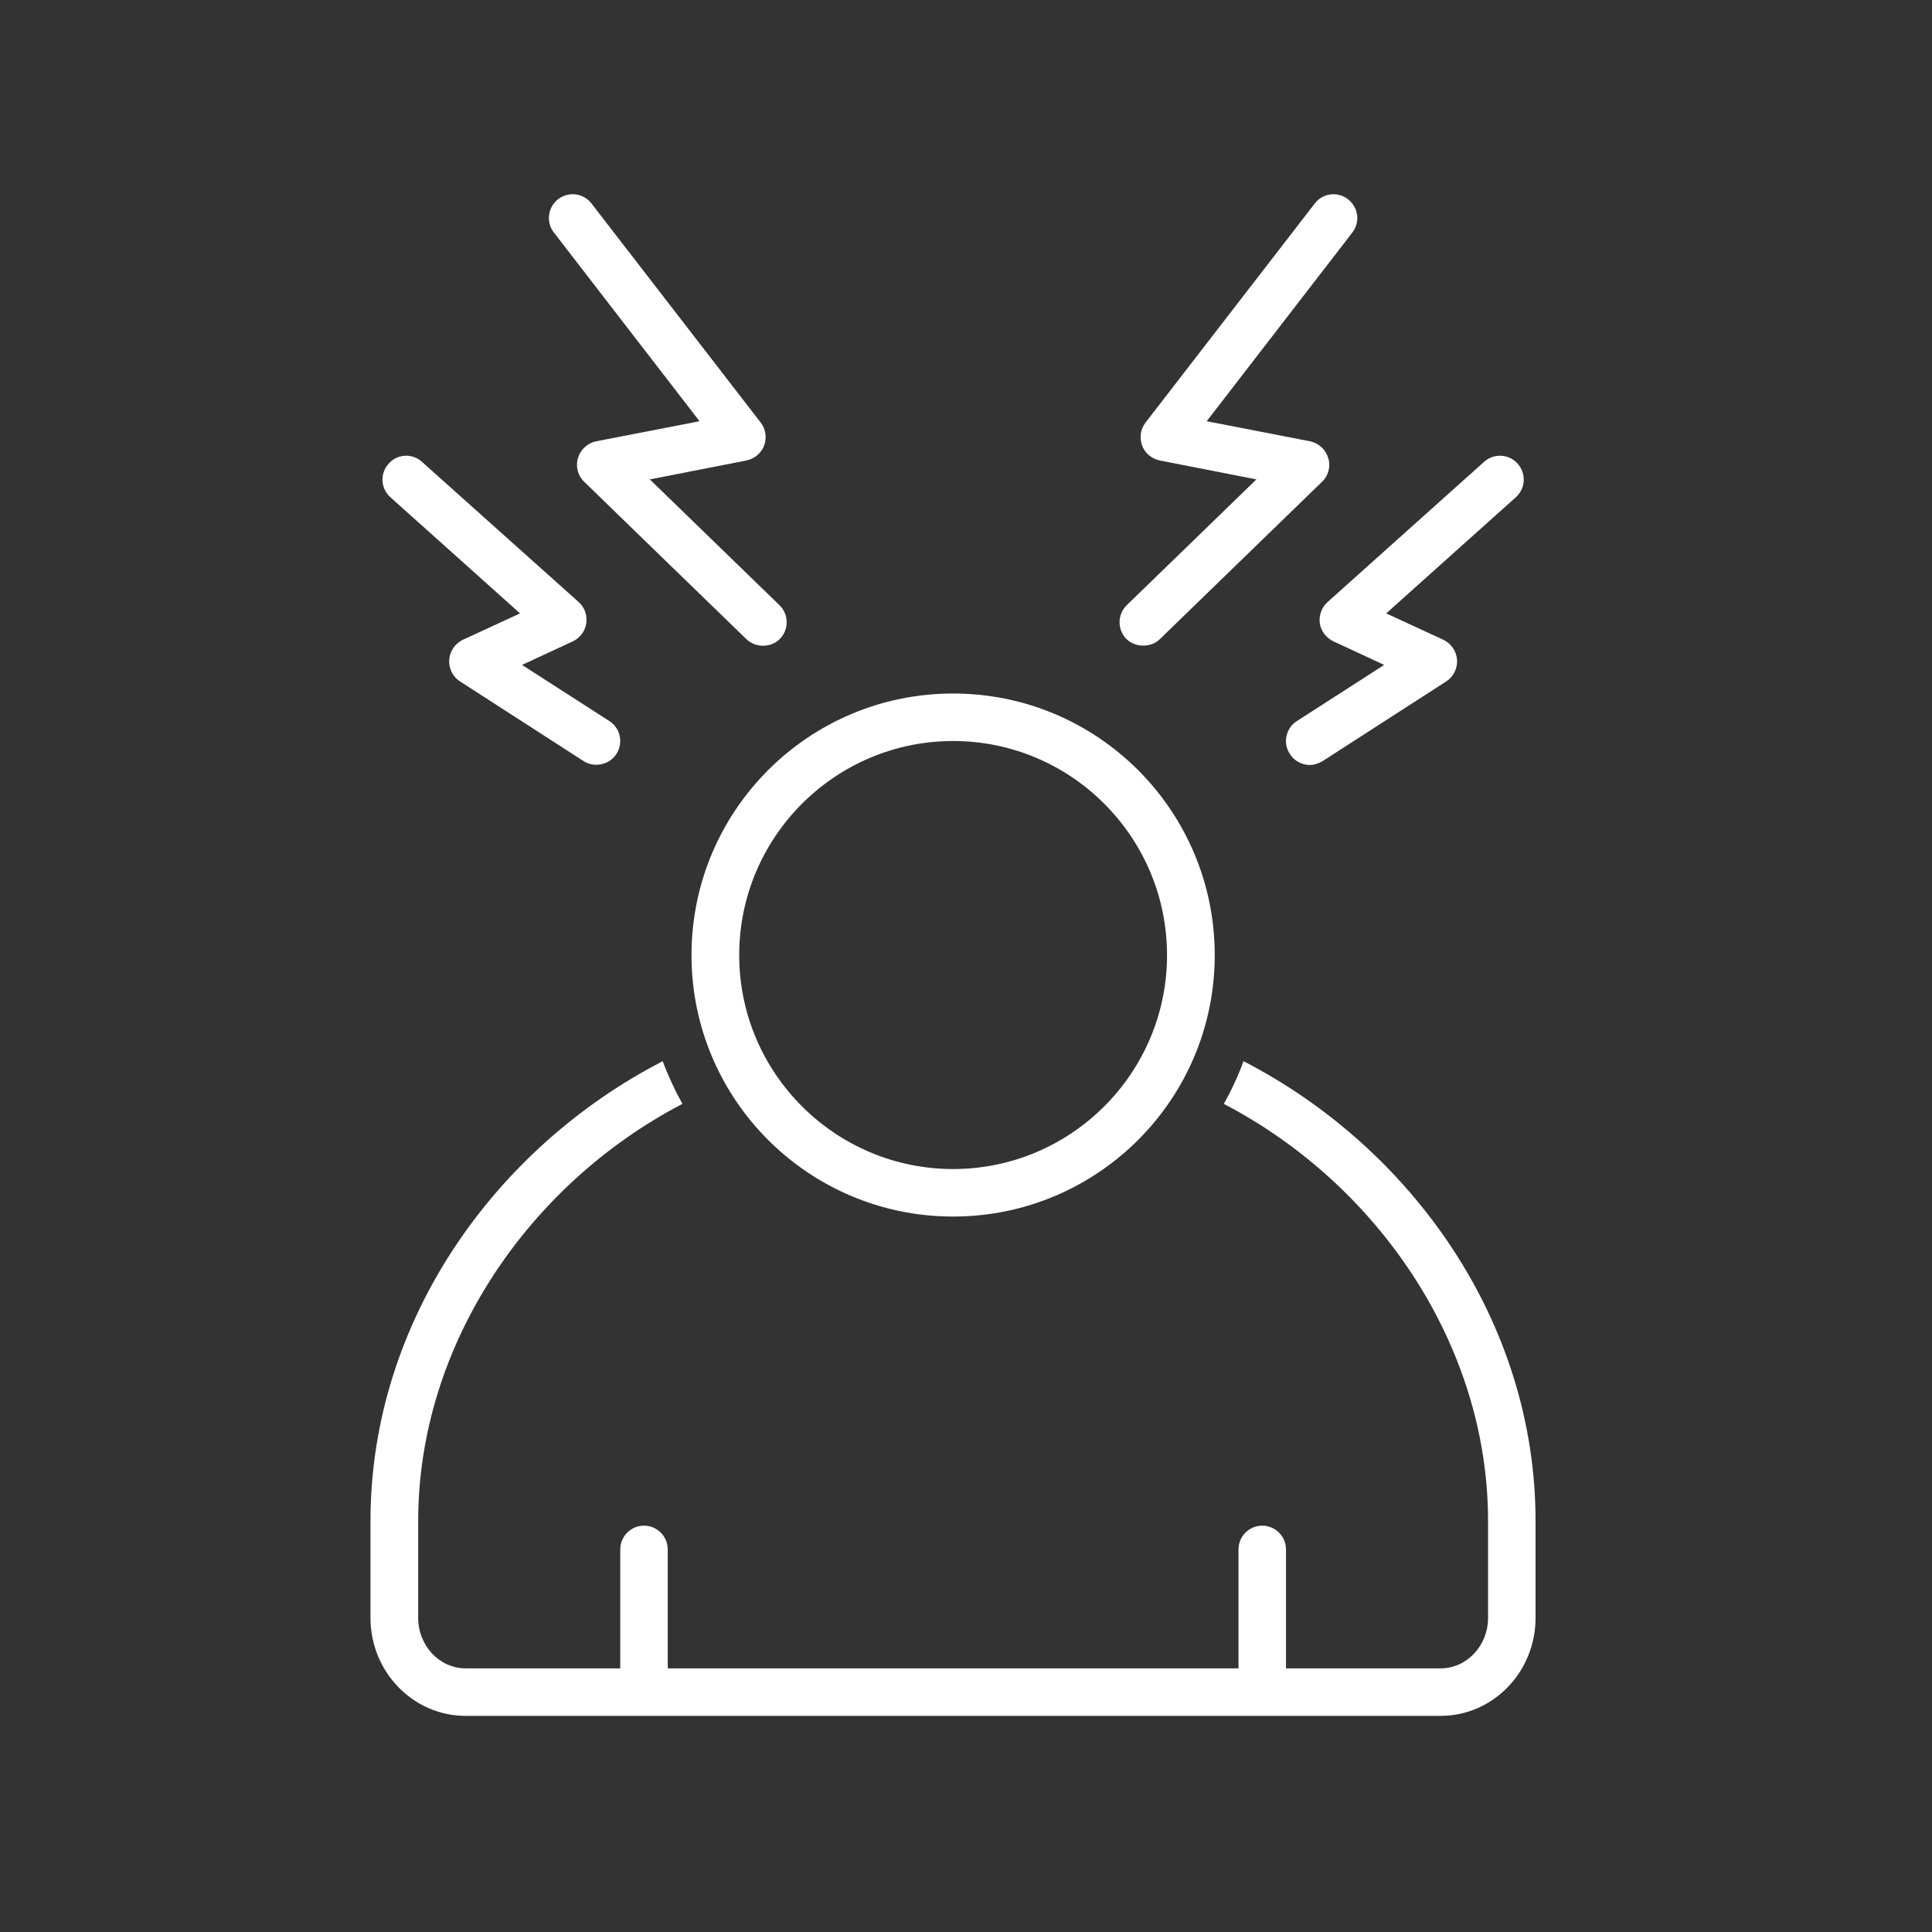
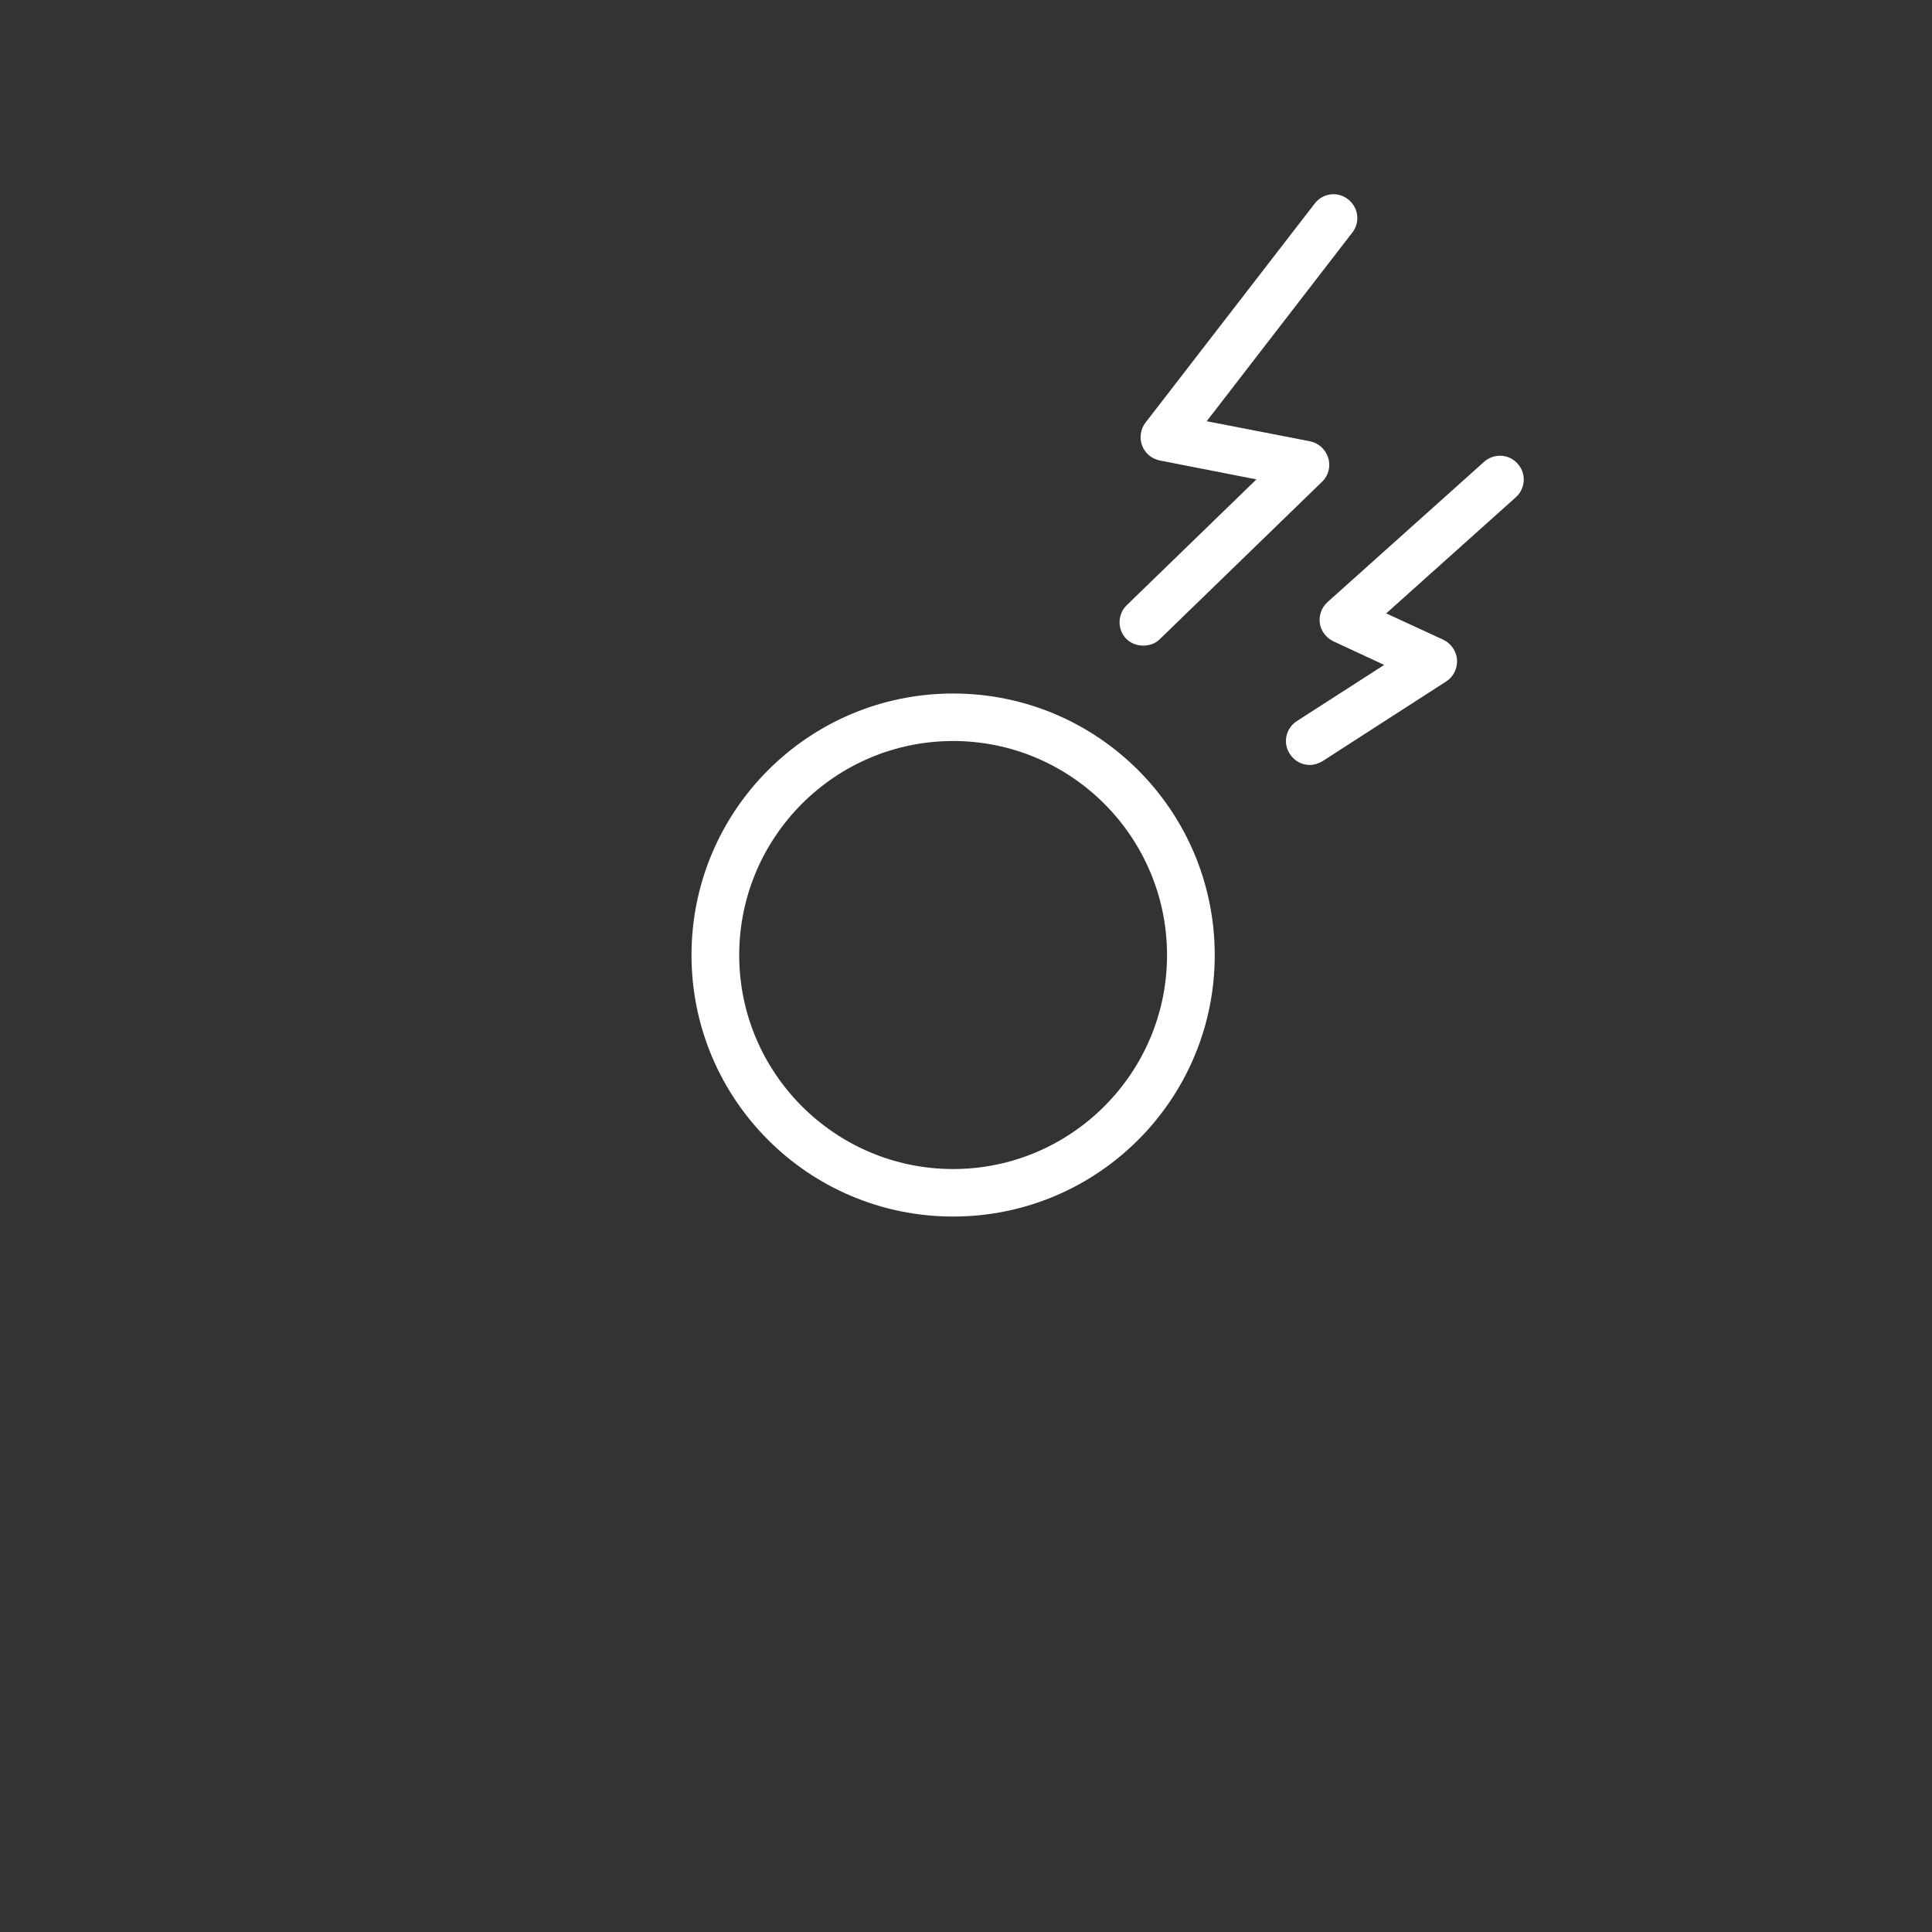
<svg xmlns="http://www.w3.org/2000/svg" width="50" zoomAndPan="magnify" viewBox="0 0 37.5 37.5" height="50" preserveAspectRatio="xMidYMid meet" version="1.2">
  <rect x="0" y="0" width="37.5" height="37.5" fill="#333333" stroke="none" />
  <defs>
    <clipPath id="c7e72392f5">
-       <path d="M 7.16 20 L 30 20 L 30 33.305 L 7.16 33.305 Z M 7.16 20 " />
-     </clipPath>
+       </clipPath>
    <clipPath id="c24302774e">
-       <path d="M 10 3.699 L 16 3.699 L 16 13 L 10 13 Z M 10 3.699 " />
-     </clipPath>
+       </clipPath>
    <clipPath id="a2a4ec862c">
-       <path d="M 7.16 8 L 13 8 L 13 15 L 7.16 15 Z M 7.16 8 " />
-     </clipPath>
+       </clipPath>
    <clipPath id="91b0faf652">
      <path d="M 21 3.699 L 27 3.699 L 27 13 L 21 13 Z M 21 3.699 " />
    </clipPath>
  </defs>
  <g id="b9fcebe78c">
    <g clip-rule="nonzero" clip-path="url(#c7e72392f5)">
-       <path style=" stroke:none;fill-rule:nonzero;fill:#ffffff;fill-opacity:1;" d="M 24.137 20.598 C 24.031 20.887 23.902 21.164 23.754 21.426 C 26.742 22.984 28.883 26.105 28.883 29.523 L 28.883 31.402 C 28.883 31.945 28.469 32.383 27.961 32.383 L 24.961 32.383 L 24.961 30.074 C 24.961 29.82 24.754 29.613 24.5 29.613 C 24.246 29.613 24.039 29.82 24.039 30.074 L 24.039 32.383 L 12.961 32.383 L 12.961 30.074 C 12.961 29.82 12.754 29.613 12.5 29.613 C 12.246 29.613 12.039 29.82 12.039 30.074 L 12.039 32.383 L 9.039 32.383 C 8.531 32.383 8.117 31.945 8.117 31.402 L 8.117 29.523 C 8.117 26.105 10.258 22.984 13.246 21.426 C 13.098 21.16 12.969 20.883 12.863 20.598 C 9.613 22.273 7.191 25.641 7.191 29.523 L 7.191 31.402 C 7.191 32.453 8.02 33.305 9.039 33.305 L 27.961 33.305 C 28.98 33.305 29.805 32.453 29.805 31.402 L 29.805 29.523 C 29.805 25.641 27.387 22.273 24.137 20.598 Z M 24.137 20.598 " />
-     </g>
+       </g>
    <path style=" stroke:none;fill-rule:nonzero;fill:#ffffff;fill-opacity:1;" d="M 13.422 18.539 C 13.422 21.34 15.695 23.613 18.5 23.613 C 21.305 23.613 23.578 21.34 23.578 18.539 C 23.578 15.734 21.305 13.461 18.5 13.461 C 15.695 13.461 13.422 15.734 13.422 18.539 Z M 18.5 14.383 C 20.789 14.383 22.652 16.246 22.652 18.539 C 22.652 20.828 20.789 22.691 18.5 22.691 C 16.211 22.691 14.348 20.828 14.348 18.539 C 14.348 16.246 16.211 14.383 18.5 14.383 Z M 18.5 14.383 " />
    <g clip-rule="nonzero" clip-path="url(#c24302774e)">
-       <path style=" stroke:none;fill-rule:nonzero;fill:#ffffff;fill-opacity:1;" d="M 13.578 8.176 L 11.57 8.566 C 11.402 8.602 11.266 8.727 11.219 8.891 C 11.168 9.055 11.215 9.234 11.34 9.352 C 11.34 9.352 14.484 12.406 14.488 12.406 C 14.656 12.57 14.957 12.586 15.141 12.398 C 15.316 12.215 15.312 11.922 15.129 11.746 L 12.613 9.305 L 14.488 8.938 C 14.645 8.906 14.773 8.797 14.832 8.648 C 14.887 8.496 14.863 8.328 14.766 8.203 L 11.48 3.949 C 11.324 3.746 11.035 3.711 10.832 3.867 C 10.633 4.023 10.594 4.312 10.75 4.512 Z M 13.578 8.176 " />
-     </g>
+       </g>
    <g clip-rule="nonzero" clip-path="url(#a2a4ec862c)">
      <path style=" stroke:none;fill-rule:nonzero;fill:#ffffff;fill-opacity:1;" d="M 10.094 11.906 L 8.984 12.418 C 8.832 12.492 8.73 12.641 8.719 12.805 C 8.707 12.973 8.789 13.137 8.93 13.227 L 11.328 14.773 C 11.535 14.906 11.828 14.848 11.965 14.633 C 12.102 14.422 12.043 14.133 11.828 13.996 L 10.133 12.906 L 11.117 12.449 C 11.258 12.383 11.359 12.25 11.379 12.098 C 11.402 11.941 11.348 11.789 11.23 11.684 L 8.191 8.965 C 8.004 8.793 7.711 8.809 7.543 9 C 7.371 9.191 7.387 9.48 7.578 9.652 Z M 10.094 11.906 " />
    </g>
    <g clip-rule="nonzero" clip-path="url(#91b0faf652)">
      <path style=" stroke:none;fill-rule:nonzero;fill:#ffffff;fill-opacity:1;" d="M 22.191 12.531 C 22.309 12.531 22.426 12.492 22.512 12.406 L 25.66 9.352 C 25.785 9.234 25.832 9.055 25.781 8.891 C 25.734 8.727 25.598 8.602 25.43 8.566 L 23.422 8.176 L 26.25 4.512 C 26.406 4.312 26.367 4.023 26.164 3.867 C 25.965 3.711 25.676 3.746 25.52 3.949 L 22.234 8.203 C 22.137 8.328 22.113 8.496 22.168 8.648 C 22.223 8.797 22.355 8.906 22.512 8.938 L 24.387 9.305 L 21.871 11.746 C 21.688 11.922 21.684 12.215 21.859 12.398 C 21.949 12.488 22.07 12.531 22.191 12.531 Z M 22.191 12.531 " />
    </g>
    <path style=" stroke:none;fill-rule:nonzero;fill:#ffffff;fill-opacity:1;" d="M 25.617 12.098 C 25.641 12.25 25.742 12.383 25.883 12.449 L 26.867 12.906 L 25.172 13.996 C 24.957 14.133 24.895 14.422 25.035 14.633 C 25.121 14.77 25.27 14.848 25.422 14.848 C 25.508 14.848 25.594 14.82 25.672 14.773 L 28.07 13.227 C 28.211 13.137 28.293 12.973 28.281 12.805 C 28.27 12.641 28.168 12.492 28.016 12.418 L 26.906 11.906 L 29.422 9.652 C 29.613 9.48 29.629 9.191 29.457 9 C 29.289 8.809 28.996 8.793 28.805 8.965 L 25.77 11.684 C 25.652 11.789 25.598 11.941 25.617 12.098 Z M 25.617 12.098 " />
  </g>
</svg>